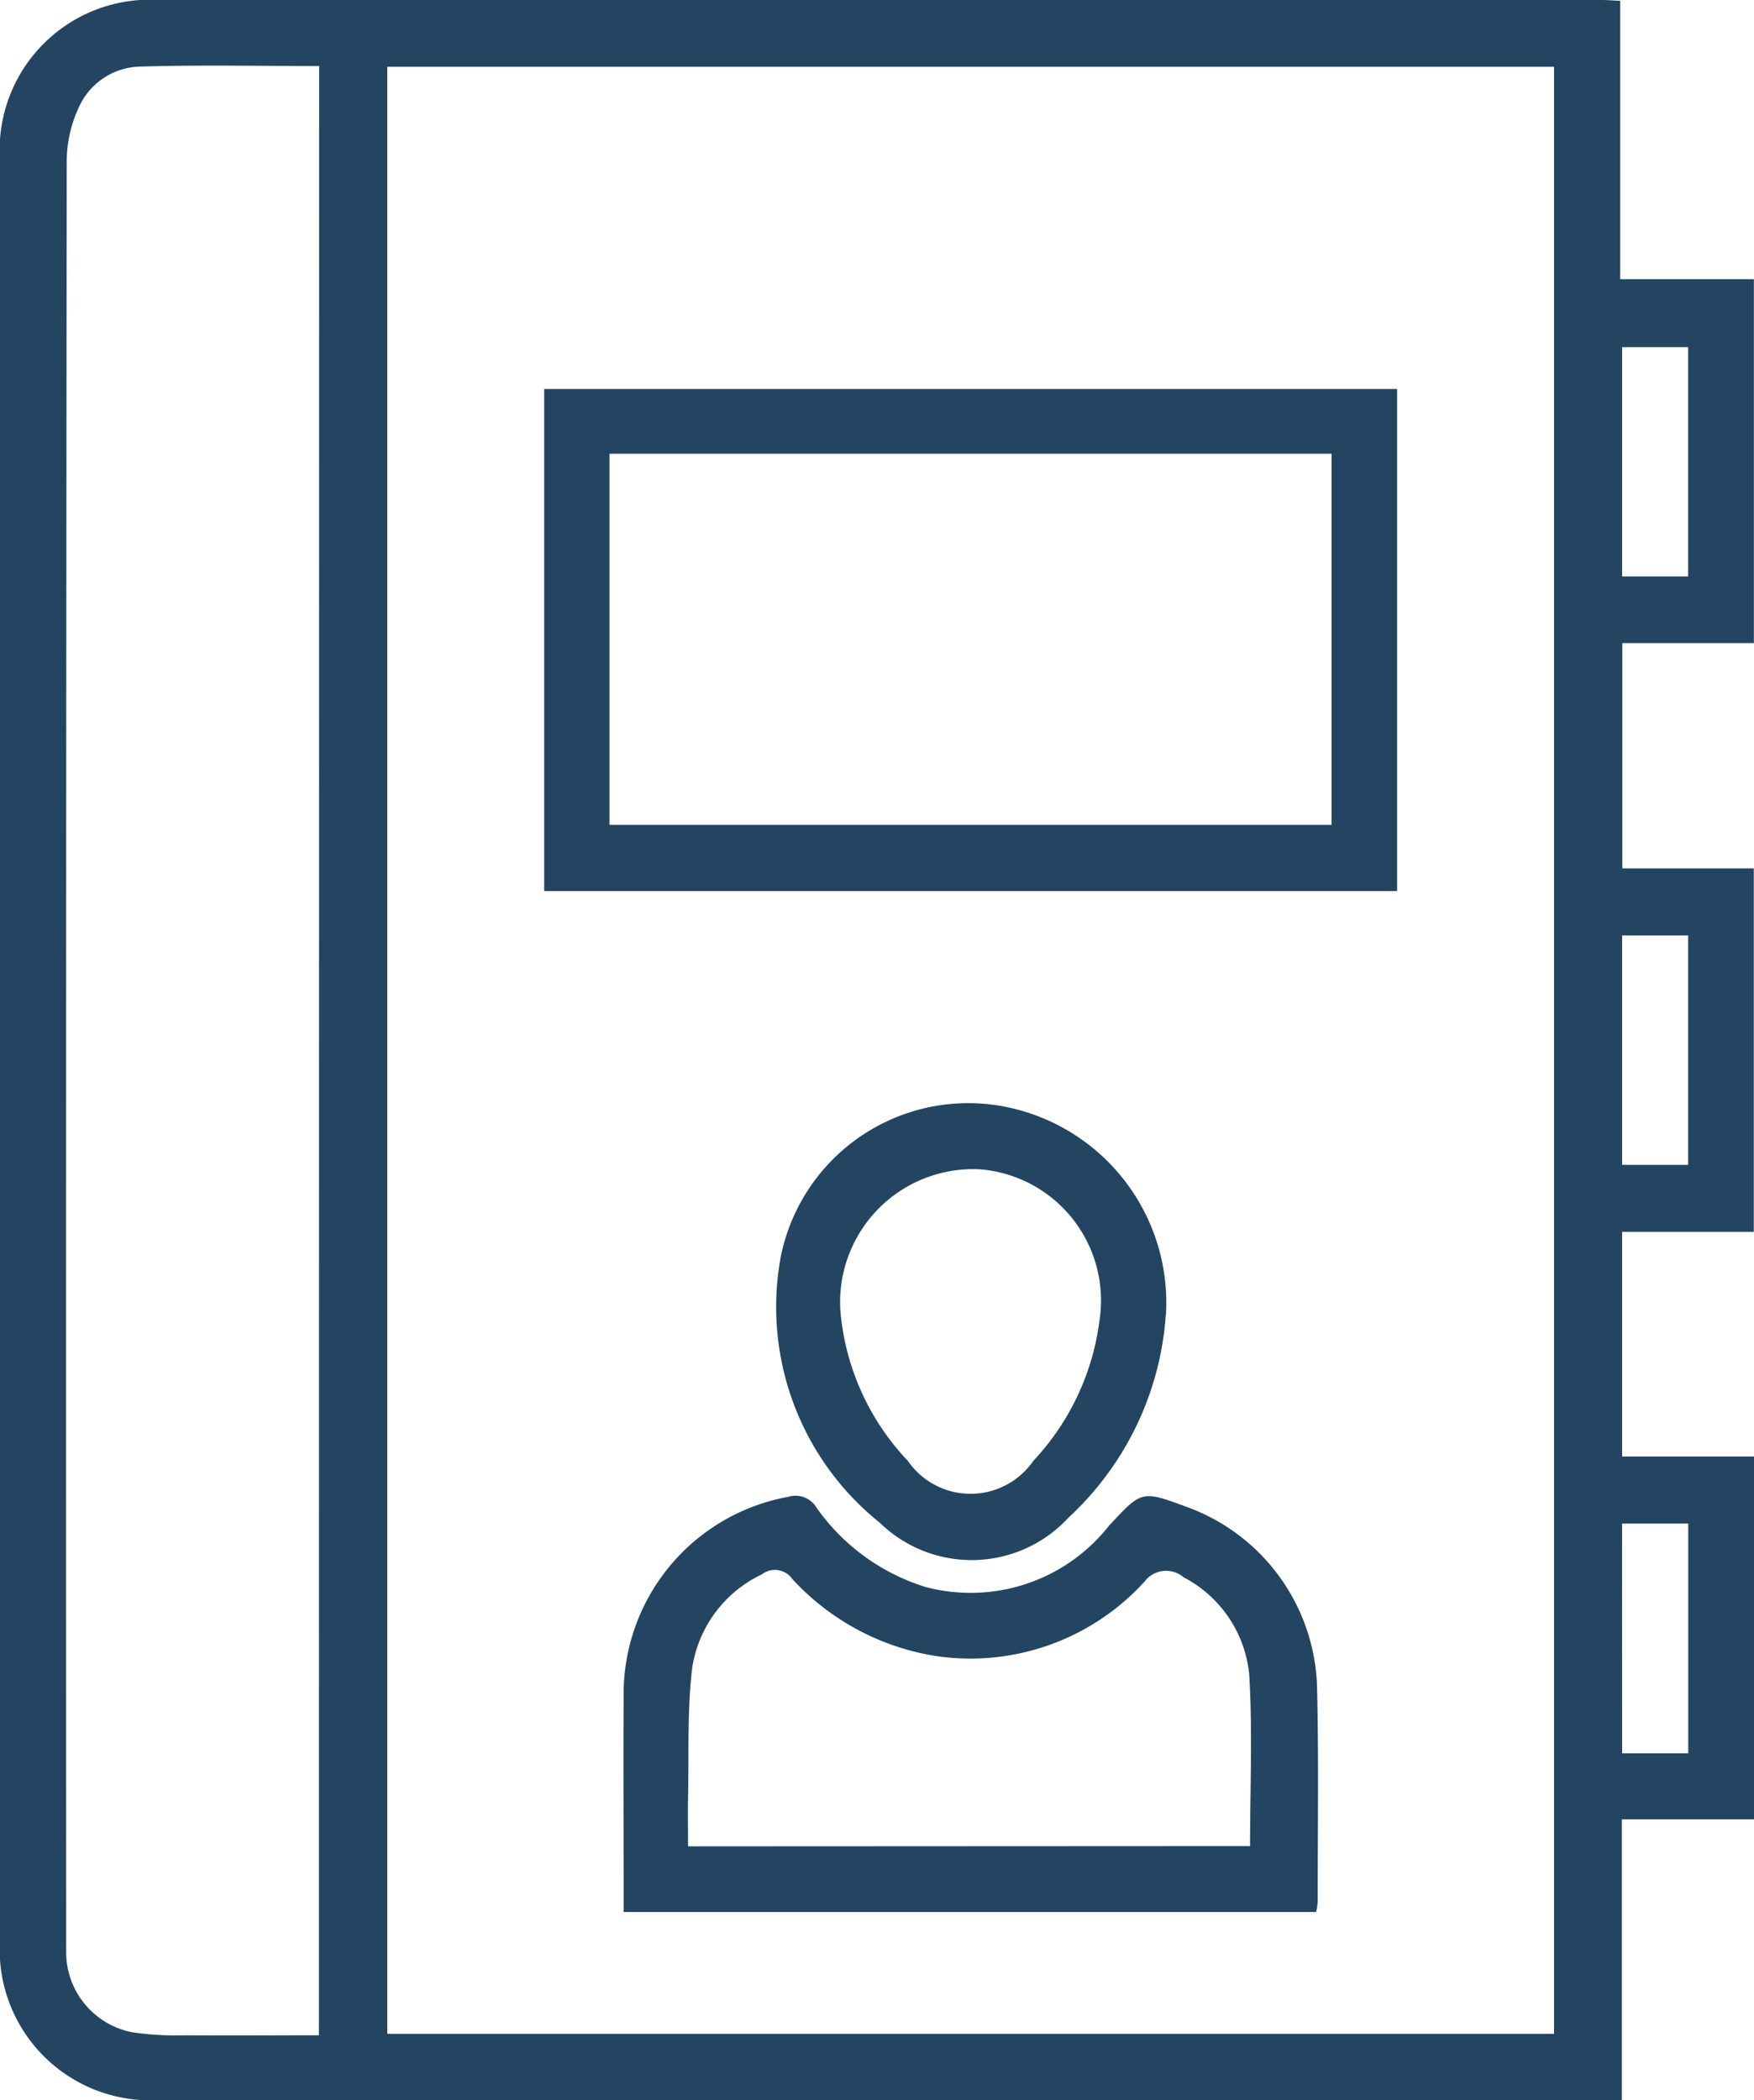
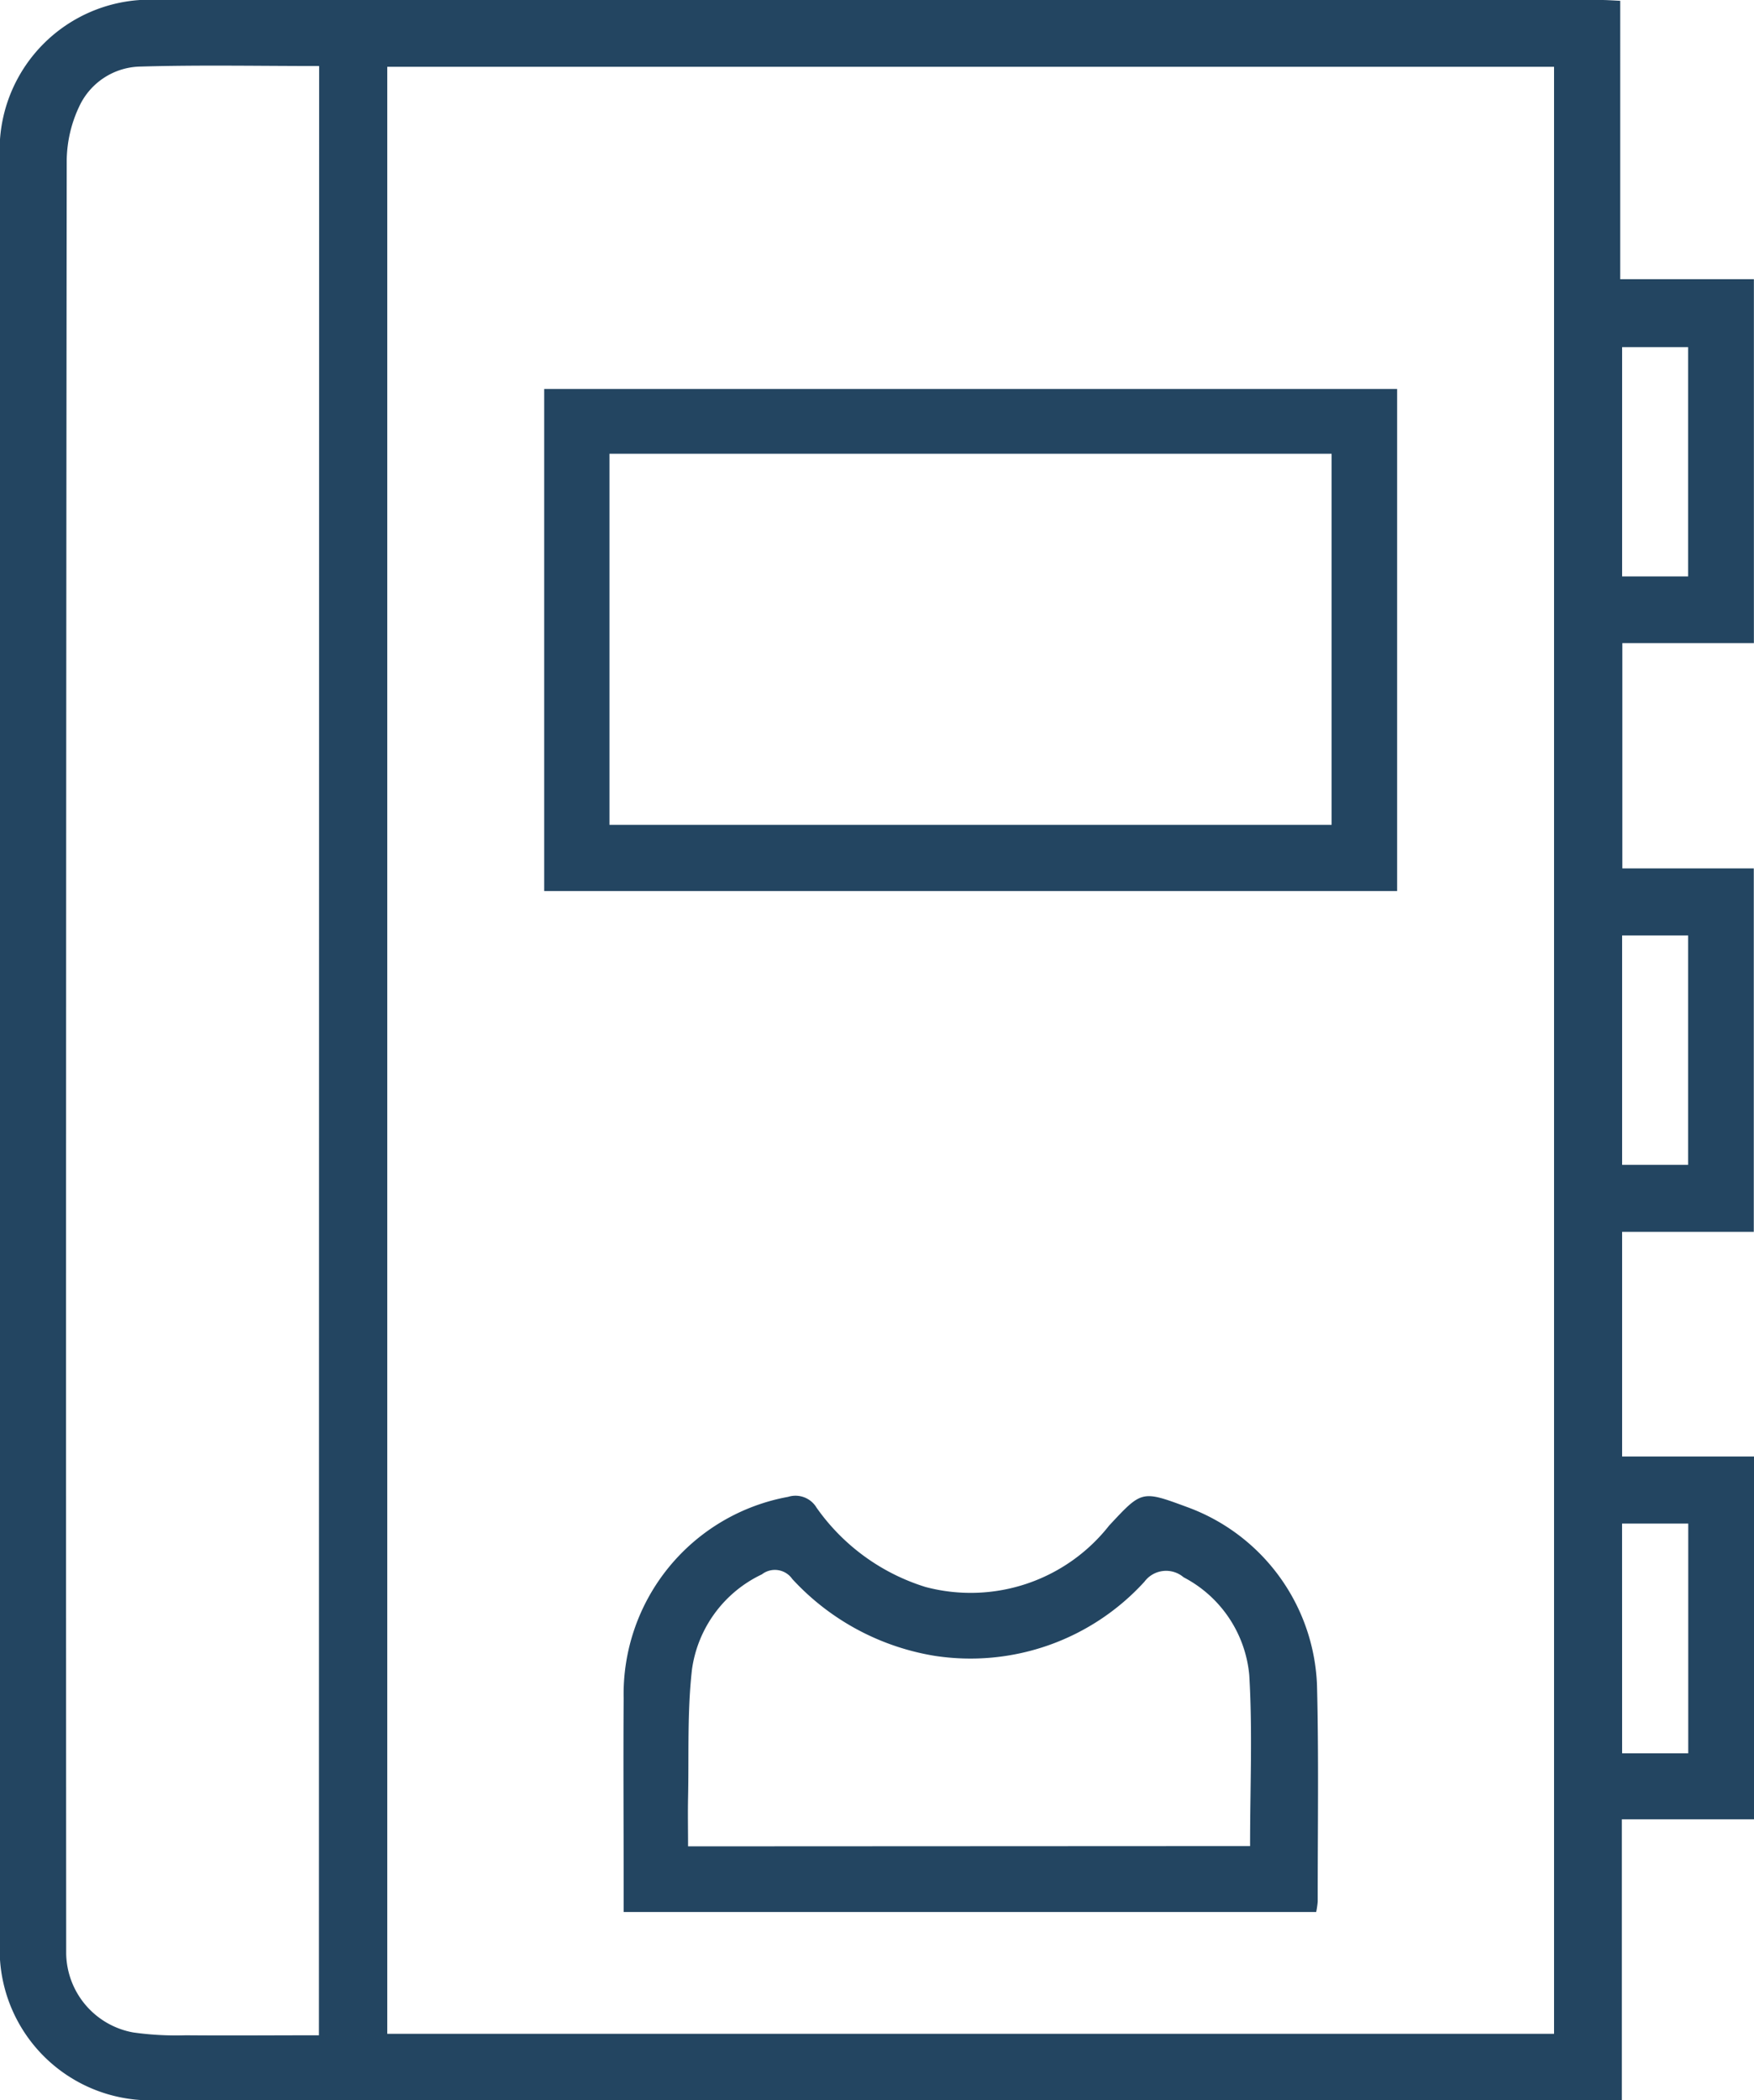
<svg xmlns="http://www.w3.org/2000/svg" id="Grupo_33457" width="32.492" height="38.899" viewBox="0 0 32.492 38.899">
  <defs>
    <clipPath id="clip-path">
      <rect id="Rectángulo_3221" width="32.492" height="38.899" fill="#234561" />
    </clipPath>
  </defs>
  <g id="Grupo_33122" clip-path="url(#clip-path)">
    <path id="Trazado_5132" d="M30.053,16.086h2.435v6.732H30.049v4.162h2.443V33.7H30.044v5.2H2.962A2.791,2.791,0,0,1,0,35.929Q0,19.451,0,2.974A2.784,2.784,0,0,1,2.961,0Q16.314,0,29.667,0c.1,0,.206.008.347.015V5.172h2.476v6.741H30.053ZM28.788,1.237H7.174V37.673H28.788ZM5.912,1.223c-1.123,0-2.215-.022-3.305.01a1.275,1.275,0,0,0-1.134.728,2.393,2.393,0,0,0-.237,1.006q-.018,16.495-.01,32.989c0,.078,0,.157,0,.235a1.511,1.511,0,0,0,1.241,1.457,5.692,5.692,0,0,0,.972.053c.817.007,1.634,0,2.469,0Zm24.137,9.454h1.223V6.43H30.049Zm0,10.9h1.223V17.328H30.049Zm0,10.9h1.225V28.222H30.048Z" transform="translate(0 0)" fill="#234561" />
    <path id="Trazado_5133" d="M112.323,78.2h-15.8v-9.3h15.8ZM97.732,76.974h13.377V70.1H97.732Z" transform="translate(-86.442 -61.695)" fill="#234561" />
    <path id="Trazado_5134" d="M123.39,272.9H110.559v-.509c0-1.149-.008-2.3,0-3.447a3.713,3.713,0,0,1,3.047-3.734.454.454,0,0,1,.526.2,3.865,3.865,0,0,0,2.02,1.47,3.262,3.262,0,0,0,3.4-1.138c.606-.65.6-.655,1.439-.345a3.661,3.661,0,0,1,2.412,3.306c.033,1.331.012,2.664.013,4a1.525,1.525,0,0,1-.029.2m-1.224-1.224c0-1.088.047-2.131-.015-3.168a2.277,2.277,0,0,0-1.216-1.811.5.5,0,0,0-.726.082,4.359,4.359,0,0,1-3.892,1.372,4.588,4.588,0,0,1-2.631-1.422.393.393,0,0,0-.564-.086,2.3,2.3,0,0,0-1.294,1.757c-.09.786-.056,1.587-.073,2.381-.006.295,0,.59,0,.9Z" transform="translate(-99.006 -237.483)" fill="#234561" />
-     <path id="Trazado_5135" d="M144.774,199.656a5.644,5.644,0,0,1-1.8,3.737,2.438,2.438,0,0,1-3.493.1,5.119,5.119,0,0,1-1.838-4.934,3.543,3.543,0,0,1,4.015-2.8,3.7,3.7,0,0,1,3.118,3.9m-6.033-.14a4.6,4.6,0,0,0,1.253,2.824,1.412,1.412,0,0,0,2.325,0,4.653,4.653,0,0,0,1.227-2.613,2.437,2.437,0,0,0-2.212-2.787,2.465,2.465,0,0,0-2.592,2.574" transform="translate(-123.179 -175.283)" fill="#234561" />
  </g>
</svg>